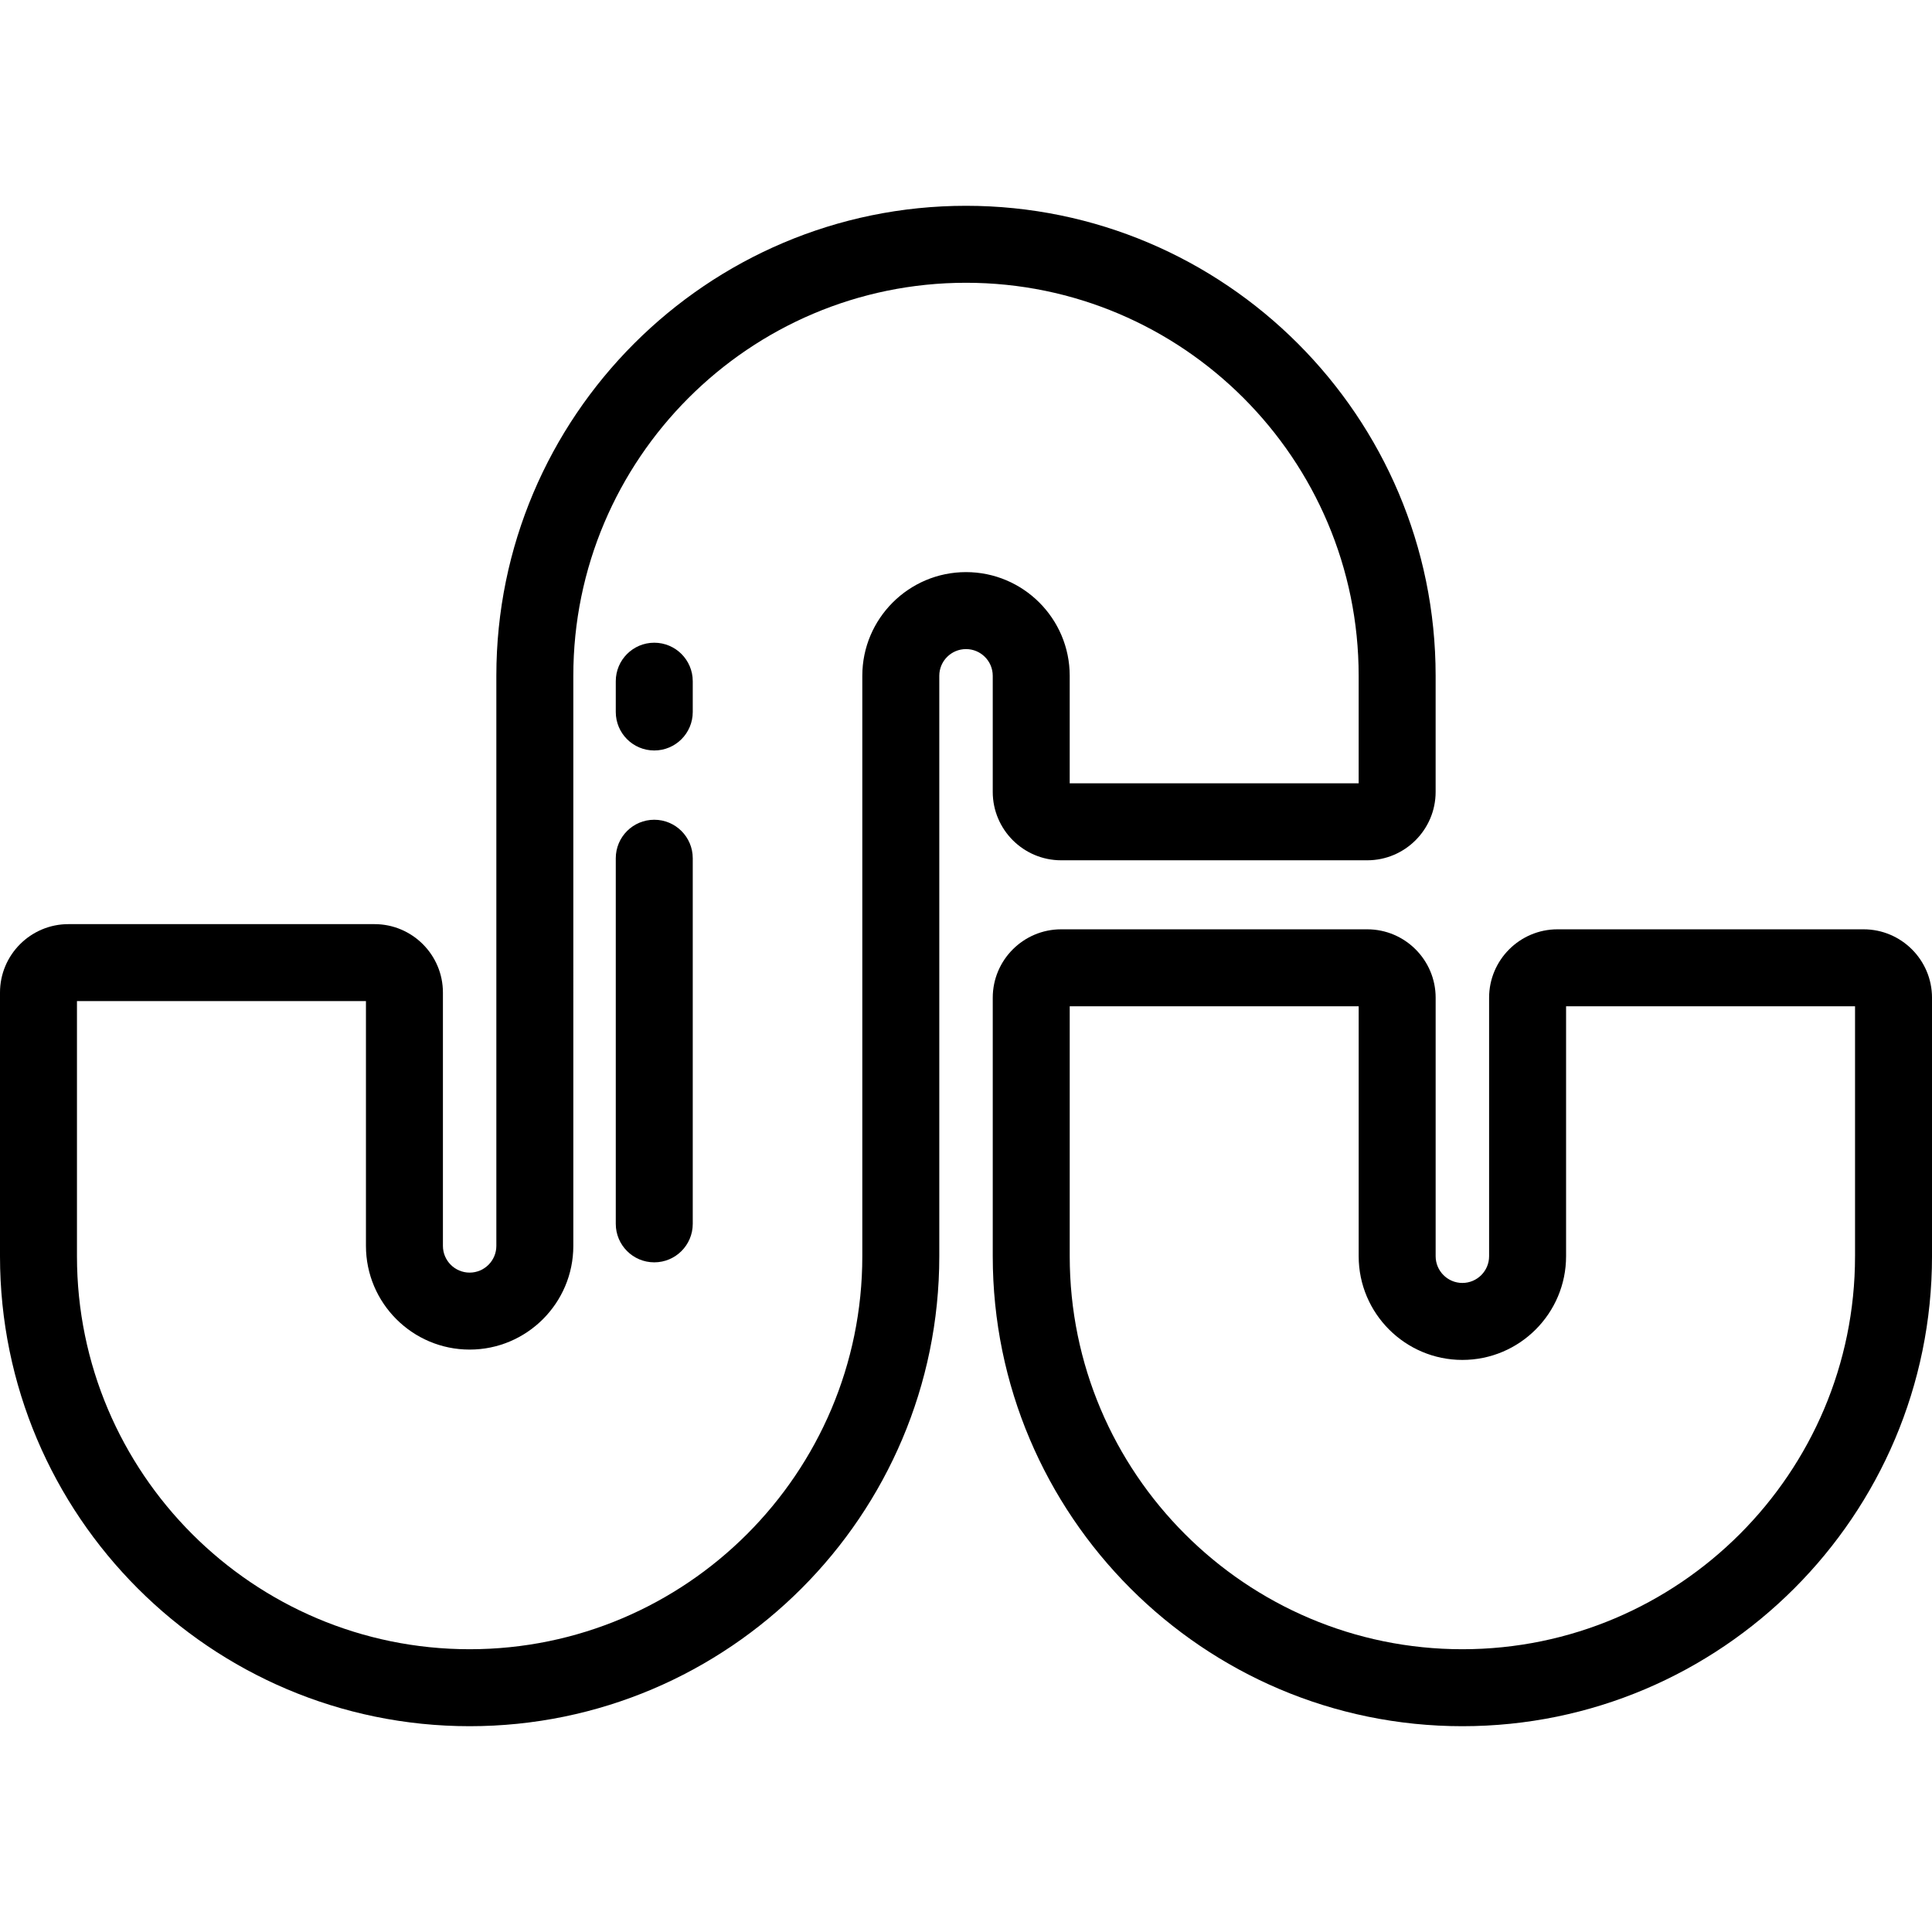
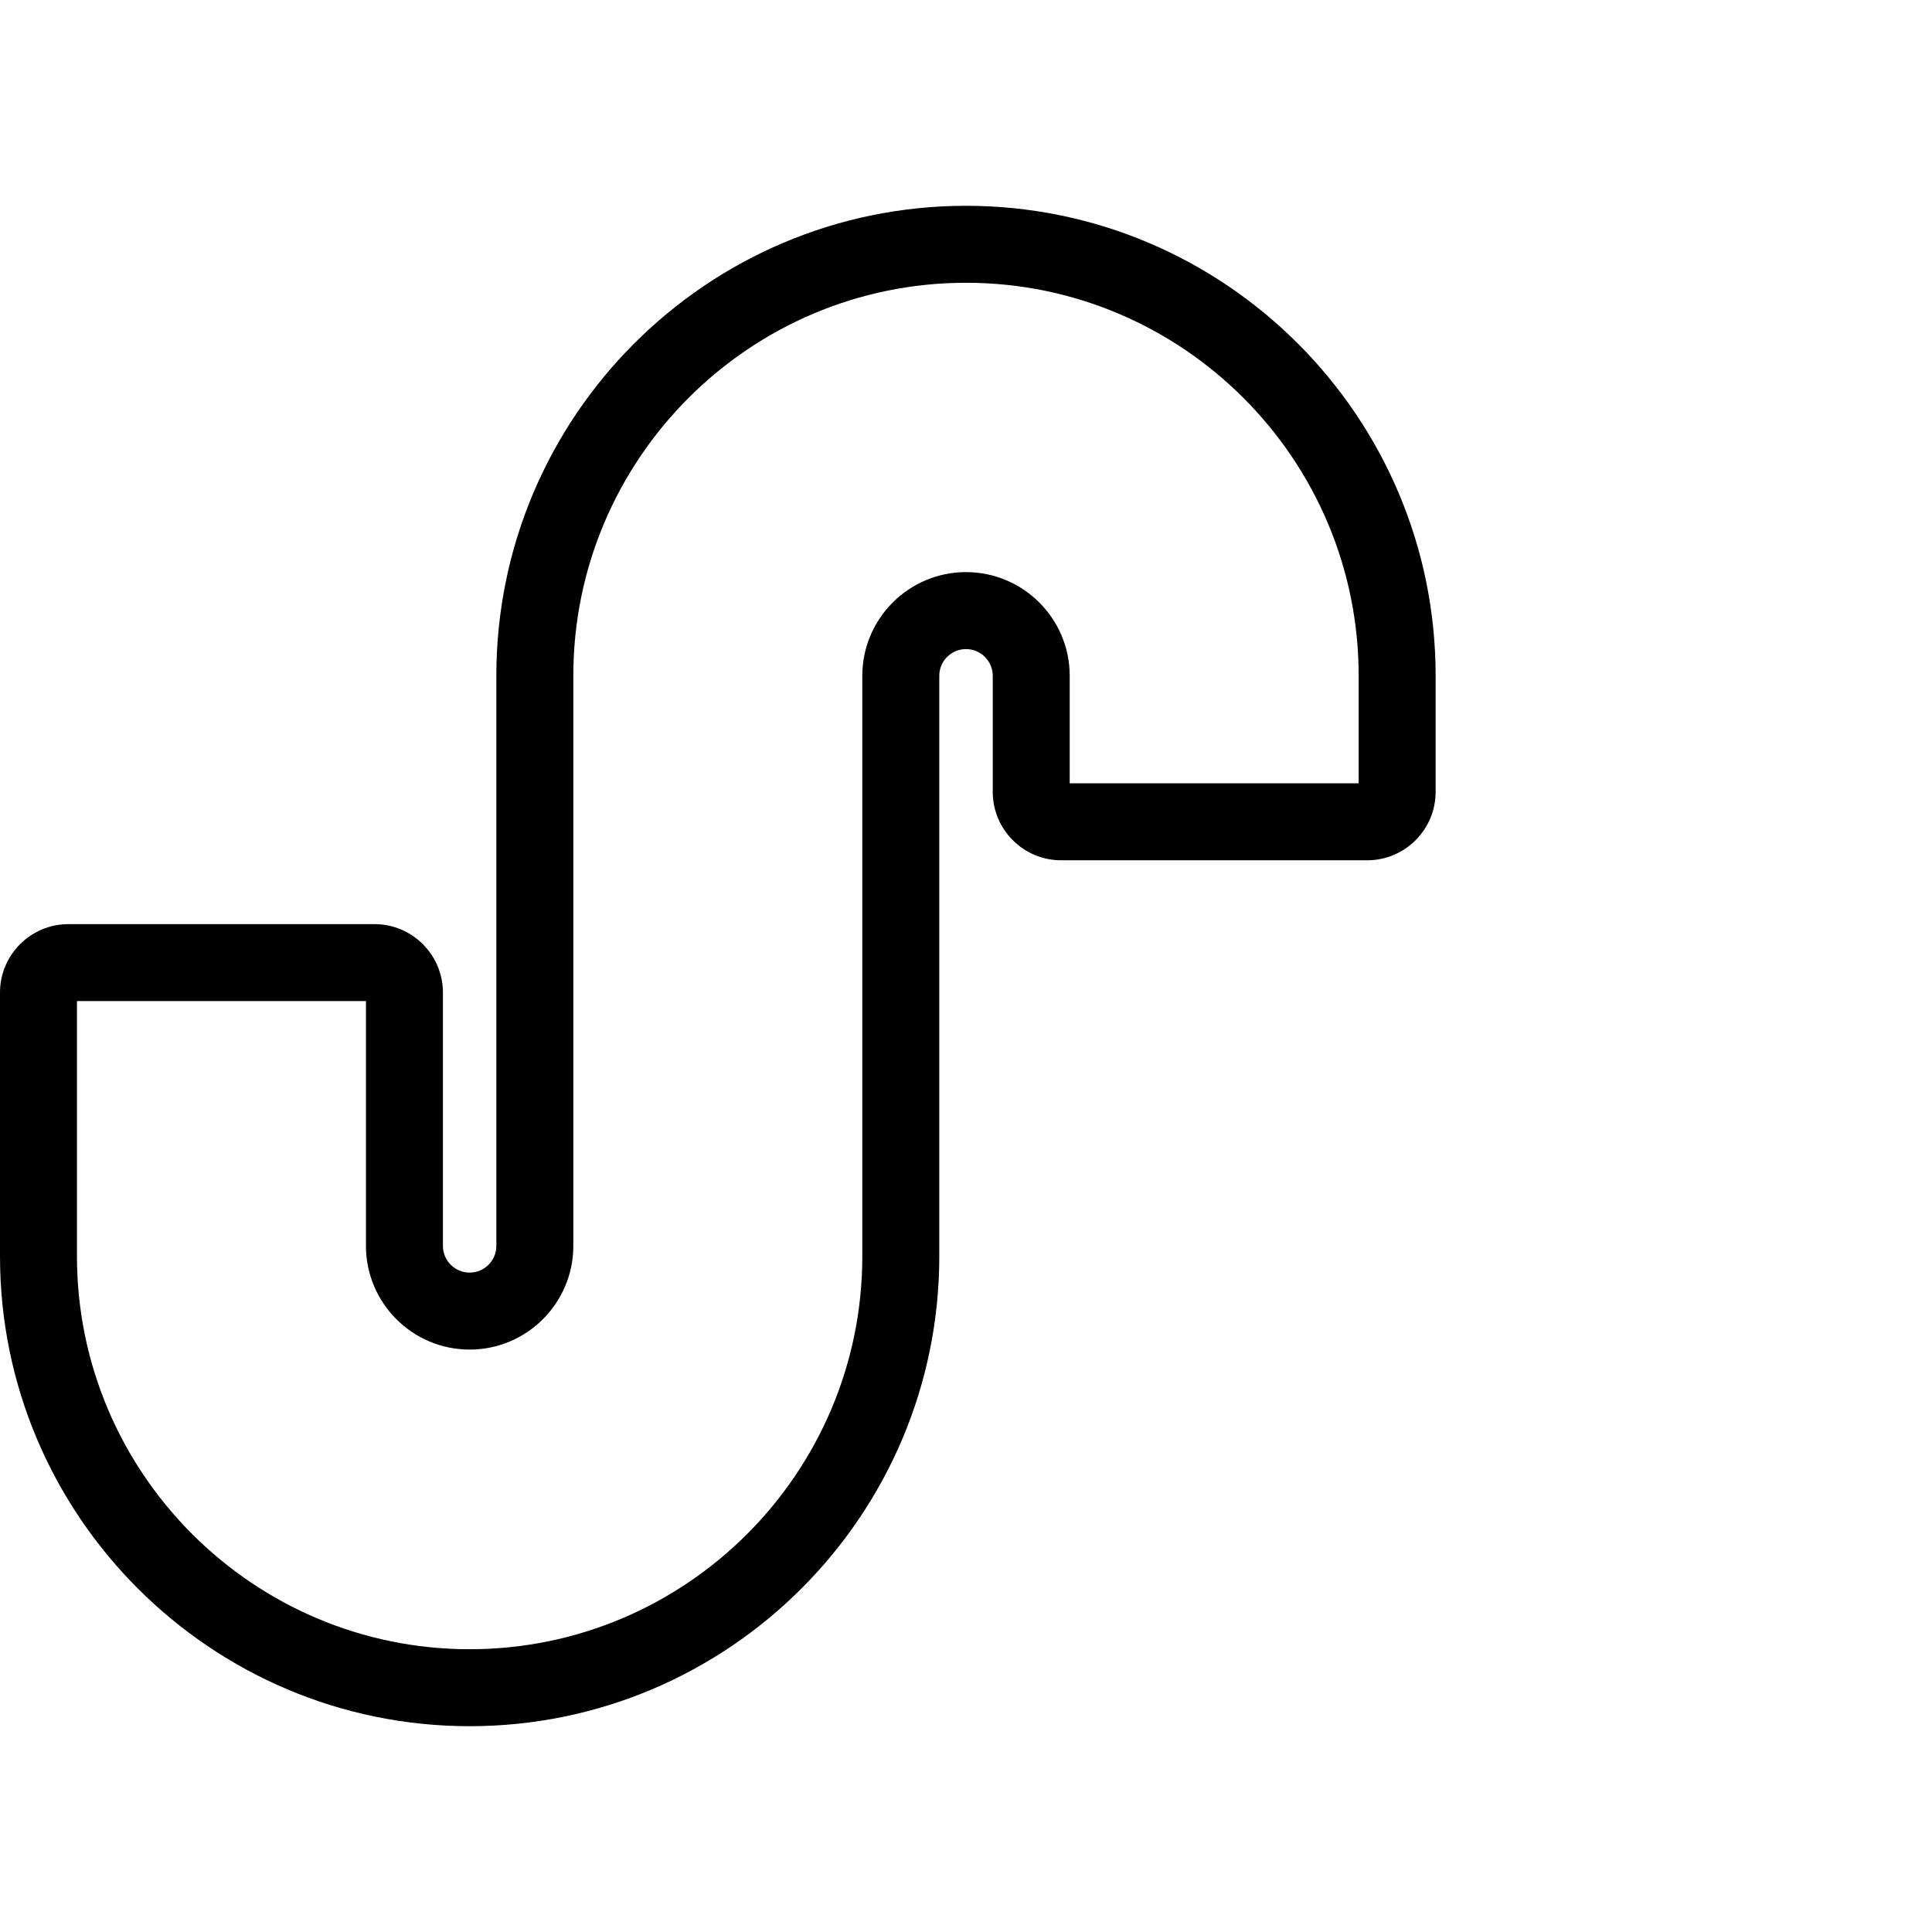
<svg xmlns="http://www.w3.org/2000/svg" fill="#000000" height="800px" width="800px" version="1.1" id="Layer_1" viewBox="0 0 511.999 511.999" xml:space="preserve">
  <g>
    <g>
      <path d="M256.002,54.539c-68.63,0-124.465,55.871-124.465,124.548v151.086c0,3.905-3.174,7.082-7.075,7.082    c-3.906,0-7.083-3.177-7.083-7.082v-67.14c0-9.995-8.132-18.128-18.128-18.128H18.128C8.133,244.904,0,253.036,0,263.032v69.881    C0,401.589,55.835,457.46,124.465,457.46c68.624,0,124.456-55.871,124.456-124.548V179.086c0-3.9,3.177-7.072,7.082-7.072    c3.906,0,7.083,3.173,7.083,7.072v30.771c0,9.995,8.132,18.128,18.128,18.128h81.114c9.996,0,18.128-8.132,18.128-18.128v-30.771    C380.457,110.41,324.627,54.539,256.002,54.539z M360.058,207.587h-76.574v-28.501c0-15.148-12.329-27.471-27.482-27.471    s-27.481,12.323-27.481,27.471v153.826c0,57.428-46.68,104.149-104.057,104.149c-57.383,0-104.067-46.72-104.067-104.149v-67.611    H96.98v64.871c0,15.153,12.329,27.481,27.482,27.481c15.149,0,27.474-12.328,27.474-27.481V179.086    c0-57.428,46.684-104.149,104.067-104.149c57.377,0,104.056,46.721,104.056,104.149V207.587z" />
    </g>
  </g>
  <g>
    <g>
-       <path d="M493.871,246.277h-81.117c-9.995,0-18.128,8.131-18.128,18.127v68.509c0,3.905-3.177,7.082-7.083,7.082    c-3.905,0-7.082-3.177-7.082-7.082v-68.509c0-9.995-8.132-18.127-18.128-18.127h-81.117c-9.996,0-18.128,8.131-18.128,18.127    v68.509c0,68.676,55.829,124.548,124.455,124.548c68.626,0,124.459-55.871,124.458-124.548v-68.509    C511.999,254.408,503.867,246.277,493.871,246.277z M491.602,332.913c0,57.429-46.682,104.149-104.06,104.149    c-57.377,0-104.056-46.72-104.056-104.149v-66.238h76.577v66.238c0,15.153,12.328,27.481,27.481,27.481    c15.154,0,27.482-12.328,27.482-27.481v-66.238h76.578V332.913z" />
-     </g>
+       </g>
  </g>
  <g>
    <g>
-       <path d="M173.386,170.326c-5.633,0-10.199,4.567-10.199,10.199v8.159c0,5.632,4.566,10.199,10.199,10.199    c5.633,0,10.199-4.567,10.199-10.199v-8.159C183.586,174.893,179.019,170.326,173.386,170.326z" />
-     </g>
+       </g>
  </g>
  <g>
    <g>
-       <path d="M173.386,217.242c-5.633,0-10.199,4.567-10.199,10.199v96.892c0,5.632,4.566,10.199,10.199,10.199    c5.633,0,10.199-4.567,10.199-10.199v-96.892C183.586,221.81,179.019,217.242,173.386,217.242z" />
-     </g>
+       </g>
  </g>
</svg>